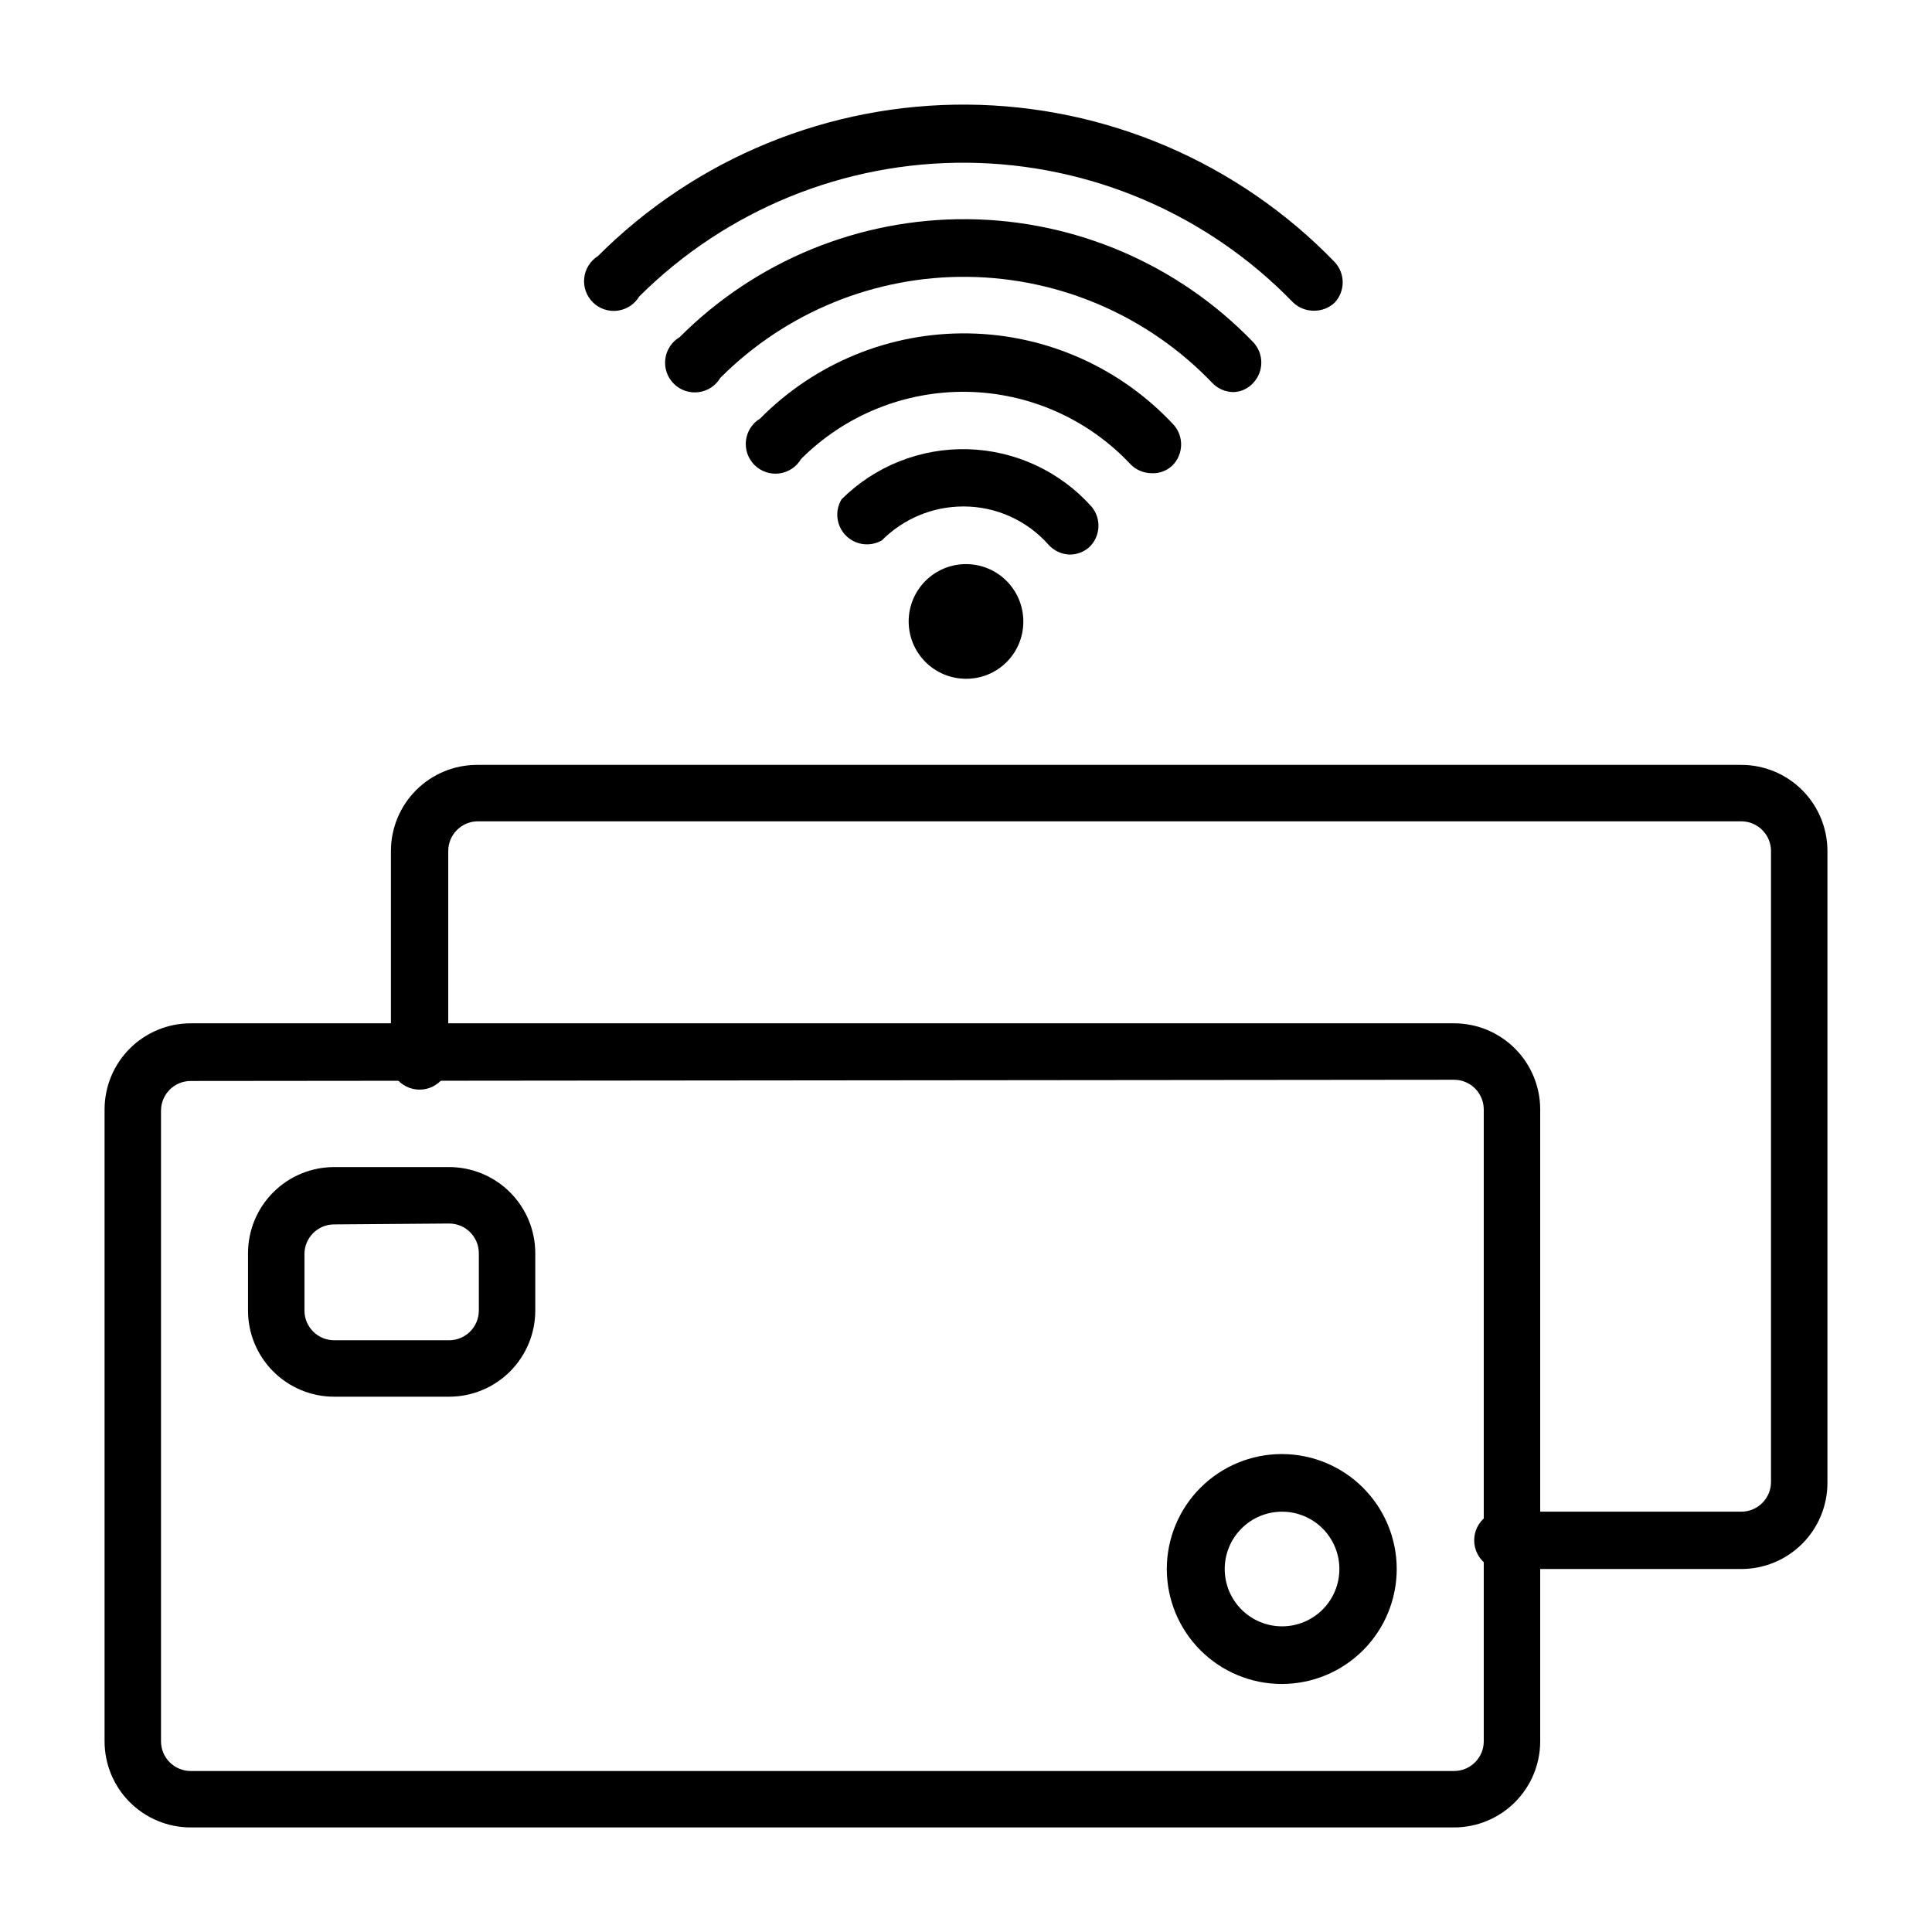
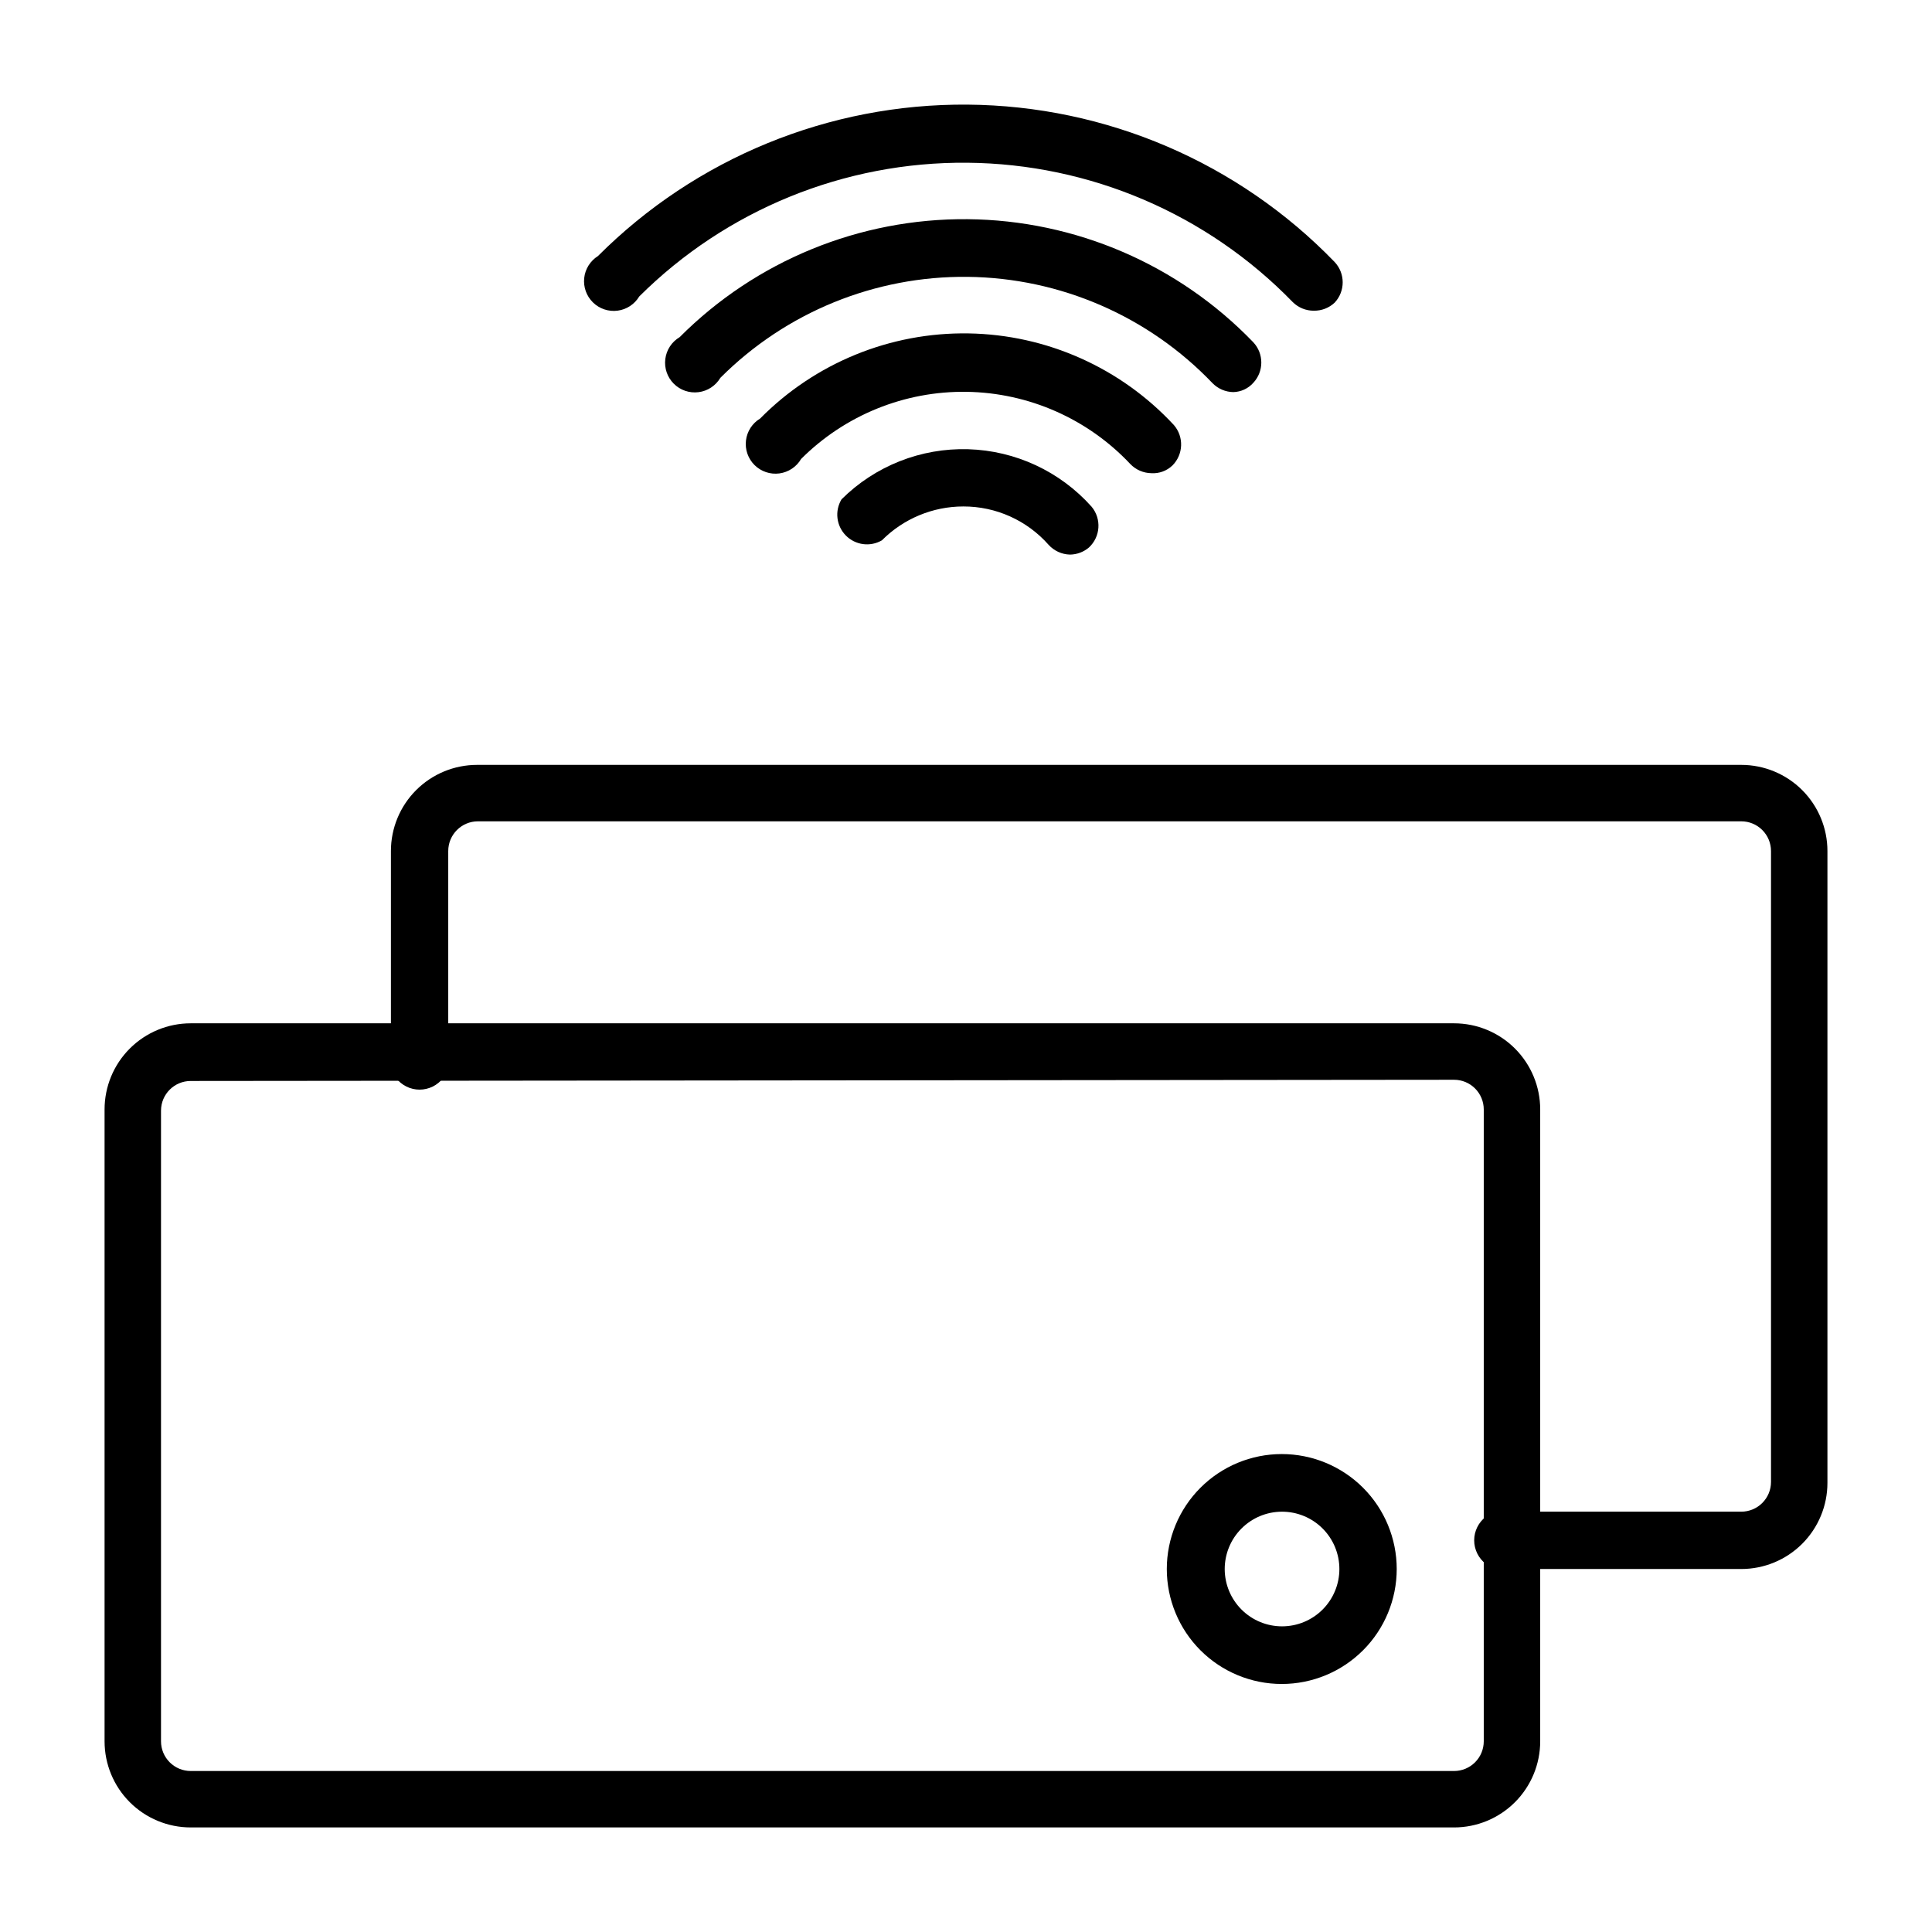
<svg xmlns="http://www.w3.org/2000/svg" fill="#000000" width="800px" height="800px" version="1.1" viewBox="144 144 512 512">
  <g>
-     <path d="m400 323.88c-4.031 0-7.894-1.602-10.746-4.449-2.848-2.848-4.449-6.715-4.449-10.742 0-4.031 1.602-7.894 4.449-10.742 2.852-2.852 6.715-4.453 10.746-4.453 4.027 0 7.891 1.602 10.742 4.453 2.848 2.848 4.449 6.711 4.449 10.742 0.02 4.035-1.574 7.91-4.426 10.766-2.856 2.856-6.731 4.449-10.766 4.426z" />
    <path d="m427.55 290.97c-2.168-0.051-4.219-0.992-5.668-2.598-5.723-6.477-13.953-10.176-22.594-10.156-8.094 0.004-15.855 3.234-21.57 8.973-3.106 1.812-7.043 1.285-9.566-1.277-2.523-2.559-2.992-6.504-1.137-9.586 8.887-8.848 21.027-13.648 33.562-13.277 12.539 0.371 24.371 5.887 32.719 15.246 2.66 3.215 2.348 7.945-0.707 10.785-1.406 1.203-3.191 1.871-5.039 1.891z" />
    <path d="m449.12 269.4c-2.117-0.031-4.129-0.91-5.59-2.441-11.262-11.969-26.895-18.867-43.328-19.121-16.434-0.25-32.27 6.164-43.895 17.785-1.223 2.098-3.352 3.516-5.762 3.84-2.41 0.32-4.832-0.492-6.566-2.199-1.73-1.707-2.578-4.117-2.289-6.531 0.285-2.414 1.672-4.562 3.754-5.816 14.551-14.738 34.492-22.887 55.199-22.562 20.707 0.328 40.379 9.105 54.457 24.293 2.691 3.121 2.519 7.793-0.391 10.707-1.496 1.434-3.523 2.176-5.59 2.047z" />
    <path d="m470.85 247.91c-2.078-0.027-4.059-0.879-5.512-2.359-16.961-17.754-40.367-27.914-64.922-28.184-24.551-0.266-48.172 9.383-65.516 26.766-1.242 2.094-3.379 3.496-5.789 3.797-2.414 0.305-4.832-0.523-6.551-2.242-1.723-1.719-2.551-4.137-2.246-6.551 0.305-2.414 1.707-4.551 3.801-5.789 20.195-20.246 47.688-31.512 76.285-31.262 28.594 0.254 55.887 12.004 75.723 32.602 2.848 3.027 2.848 7.754 0 10.781-1.348 1.508-3.254 2.391-5.273 2.441z" />
    <path d="m492.18 226.34c-2.094 0.016-4.102-0.809-5.59-2.281-22.664-23.352-53.738-36.652-86.277-36.934-32.543-0.281-63.84 12.48-86.906 35.438-1.238 2.07-3.356 3.461-5.746 3.769-2.391 0.309-4.793-0.496-6.516-2.18-1.723-1.688-2.578-4.07-2.324-6.469 0.258-2.398 1.602-4.543 3.644-5.828 25.945-25.965 61.234-40.426 97.941-40.129 36.707 0.297 71.762 15.32 97.285 41.703 2.848 3.031 2.848 7.758 0 10.785-1.492 1.398-3.469 2.16-5.512 2.125z" />
    <path d="m605.46 559.8h-60.848c-2.367 0.645-4.898 0.148-6.848-1.344-1.949-1.488-3.09-3.801-3.09-6.254s1.141-4.762 3.09-6.254c1.949-1.488 4.481-1.984 6.848-1.34h60.848c2.09 0 4.09-0.832 5.566-2.309 1.477-1.477 2.309-3.477 2.309-5.566v-167.2c0-2.09-0.832-4.09-2.309-5.566-1.477-1.477-3.477-2.309-5.566-2.309h-334.8c-4.348 0-7.871 3.527-7.871 7.875v53.293c0.645 2.367 0.148 4.898-1.344 6.844-1.488 1.949-3.801 3.094-6.254 3.094-2.449 0-4.762-1.145-6.254-3.094-1.488-1.945-1.984-4.477-1.34-6.844v-53.293c0-6.055 2.402-11.863 6.684-16.145s10.09-6.688 16.145-6.688h335.03c6.055 0 11.863 2.406 16.145 6.688s6.688 10.09 6.688 16.145v167.44c0 6.055-2.406 11.859-6.688 16.141s-10.09 6.688-16.145 6.688z" />
    <path d="m529.34 628.29h-334.8c-6.055 0-11.863-2.406-16.145-6.688s-6.684-10.09-6.684-16.145v-167.44c0-6.055 2.402-11.859 6.684-16.141s10.09-6.688 16.145-6.688h334.8c6.055 0 11.859 2.406 16.141 6.688s6.688 10.086 6.688 16.141v167.44c0 6.055-2.406 11.863-6.688 16.145s-10.086 6.688-16.141 6.688zm-334.8-197.82c-4.348 0-7.871 3.523-7.871 7.871v167.12c0 2.09 0.828 4.09 2.305 5.566 1.477 1.477 3.477 2.309 5.566 2.309h334.8c2.086 0 4.09-0.832 5.566-2.309 1.477-1.477 2.305-3.477 2.305-5.566v-167.44c0-2.086-0.828-4.09-2.305-5.566-1.477-1.477-3.481-2.305-5.566-2.305z" />
-     <path d="m263.02 514.14h-30.461c-6.055 0-11.863-2.406-16.145-6.688s-6.688-10.09-6.688-16.145v-15.191c0-6.055 2.406-11.859 6.688-16.141s10.09-6.688 16.145-6.688h30.461c6.055 0 11.863 2.406 16.145 6.688s6.688 10.086 6.688 16.141v15.191c0 6.055-2.406 11.863-6.688 16.145s-10.09 6.688-16.145 6.688zm-30.465-45.656 0.004-0.004c-4.348 0-7.875 3.523-7.875 7.871v14.957c0 2.09 0.832 4.09 2.309 5.566 1.473 1.477 3.477 2.309 5.566 2.309h30.461c2.09 0 4.094-0.832 5.566-2.309 1.477-1.477 2.309-3.477 2.309-5.566v-15.191c0-2.09-0.832-4.09-2.309-5.566-1.473-1.477-3.477-2.305-5.566-2.305z" />
    <path d="m483.68 590.27c-8.082 0-15.832-3.211-21.543-8.922-5.715-5.715-8.922-13.465-8.922-21.543s3.207-15.828 8.922-21.543c5.711-5.711 13.461-8.922 21.543-8.922 8.078 0 15.828 3.211 21.539 8.922 5.715 5.715 8.926 13.465 8.926 21.543s-3.211 15.828-8.926 21.543c-5.711 5.711-13.461 8.922-21.539 8.922zm0-45.656c-4.027 0.02-7.879 1.637-10.711 4.496-2.836 2.856-4.418 6.723-4.406 10.746 0.016 4.027 1.625 7.883 4.481 10.719 2.852 2.84 6.715 4.43 10.738 4.422 4.027-0.004 7.883-1.609 10.727-4.457s4.441-6.711 4.441-10.734c0-4.043-1.609-7.918-4.477-10.77-2.867-2.852-6.75-4.445-10.793-4.422z" />
  </g>
</svg>